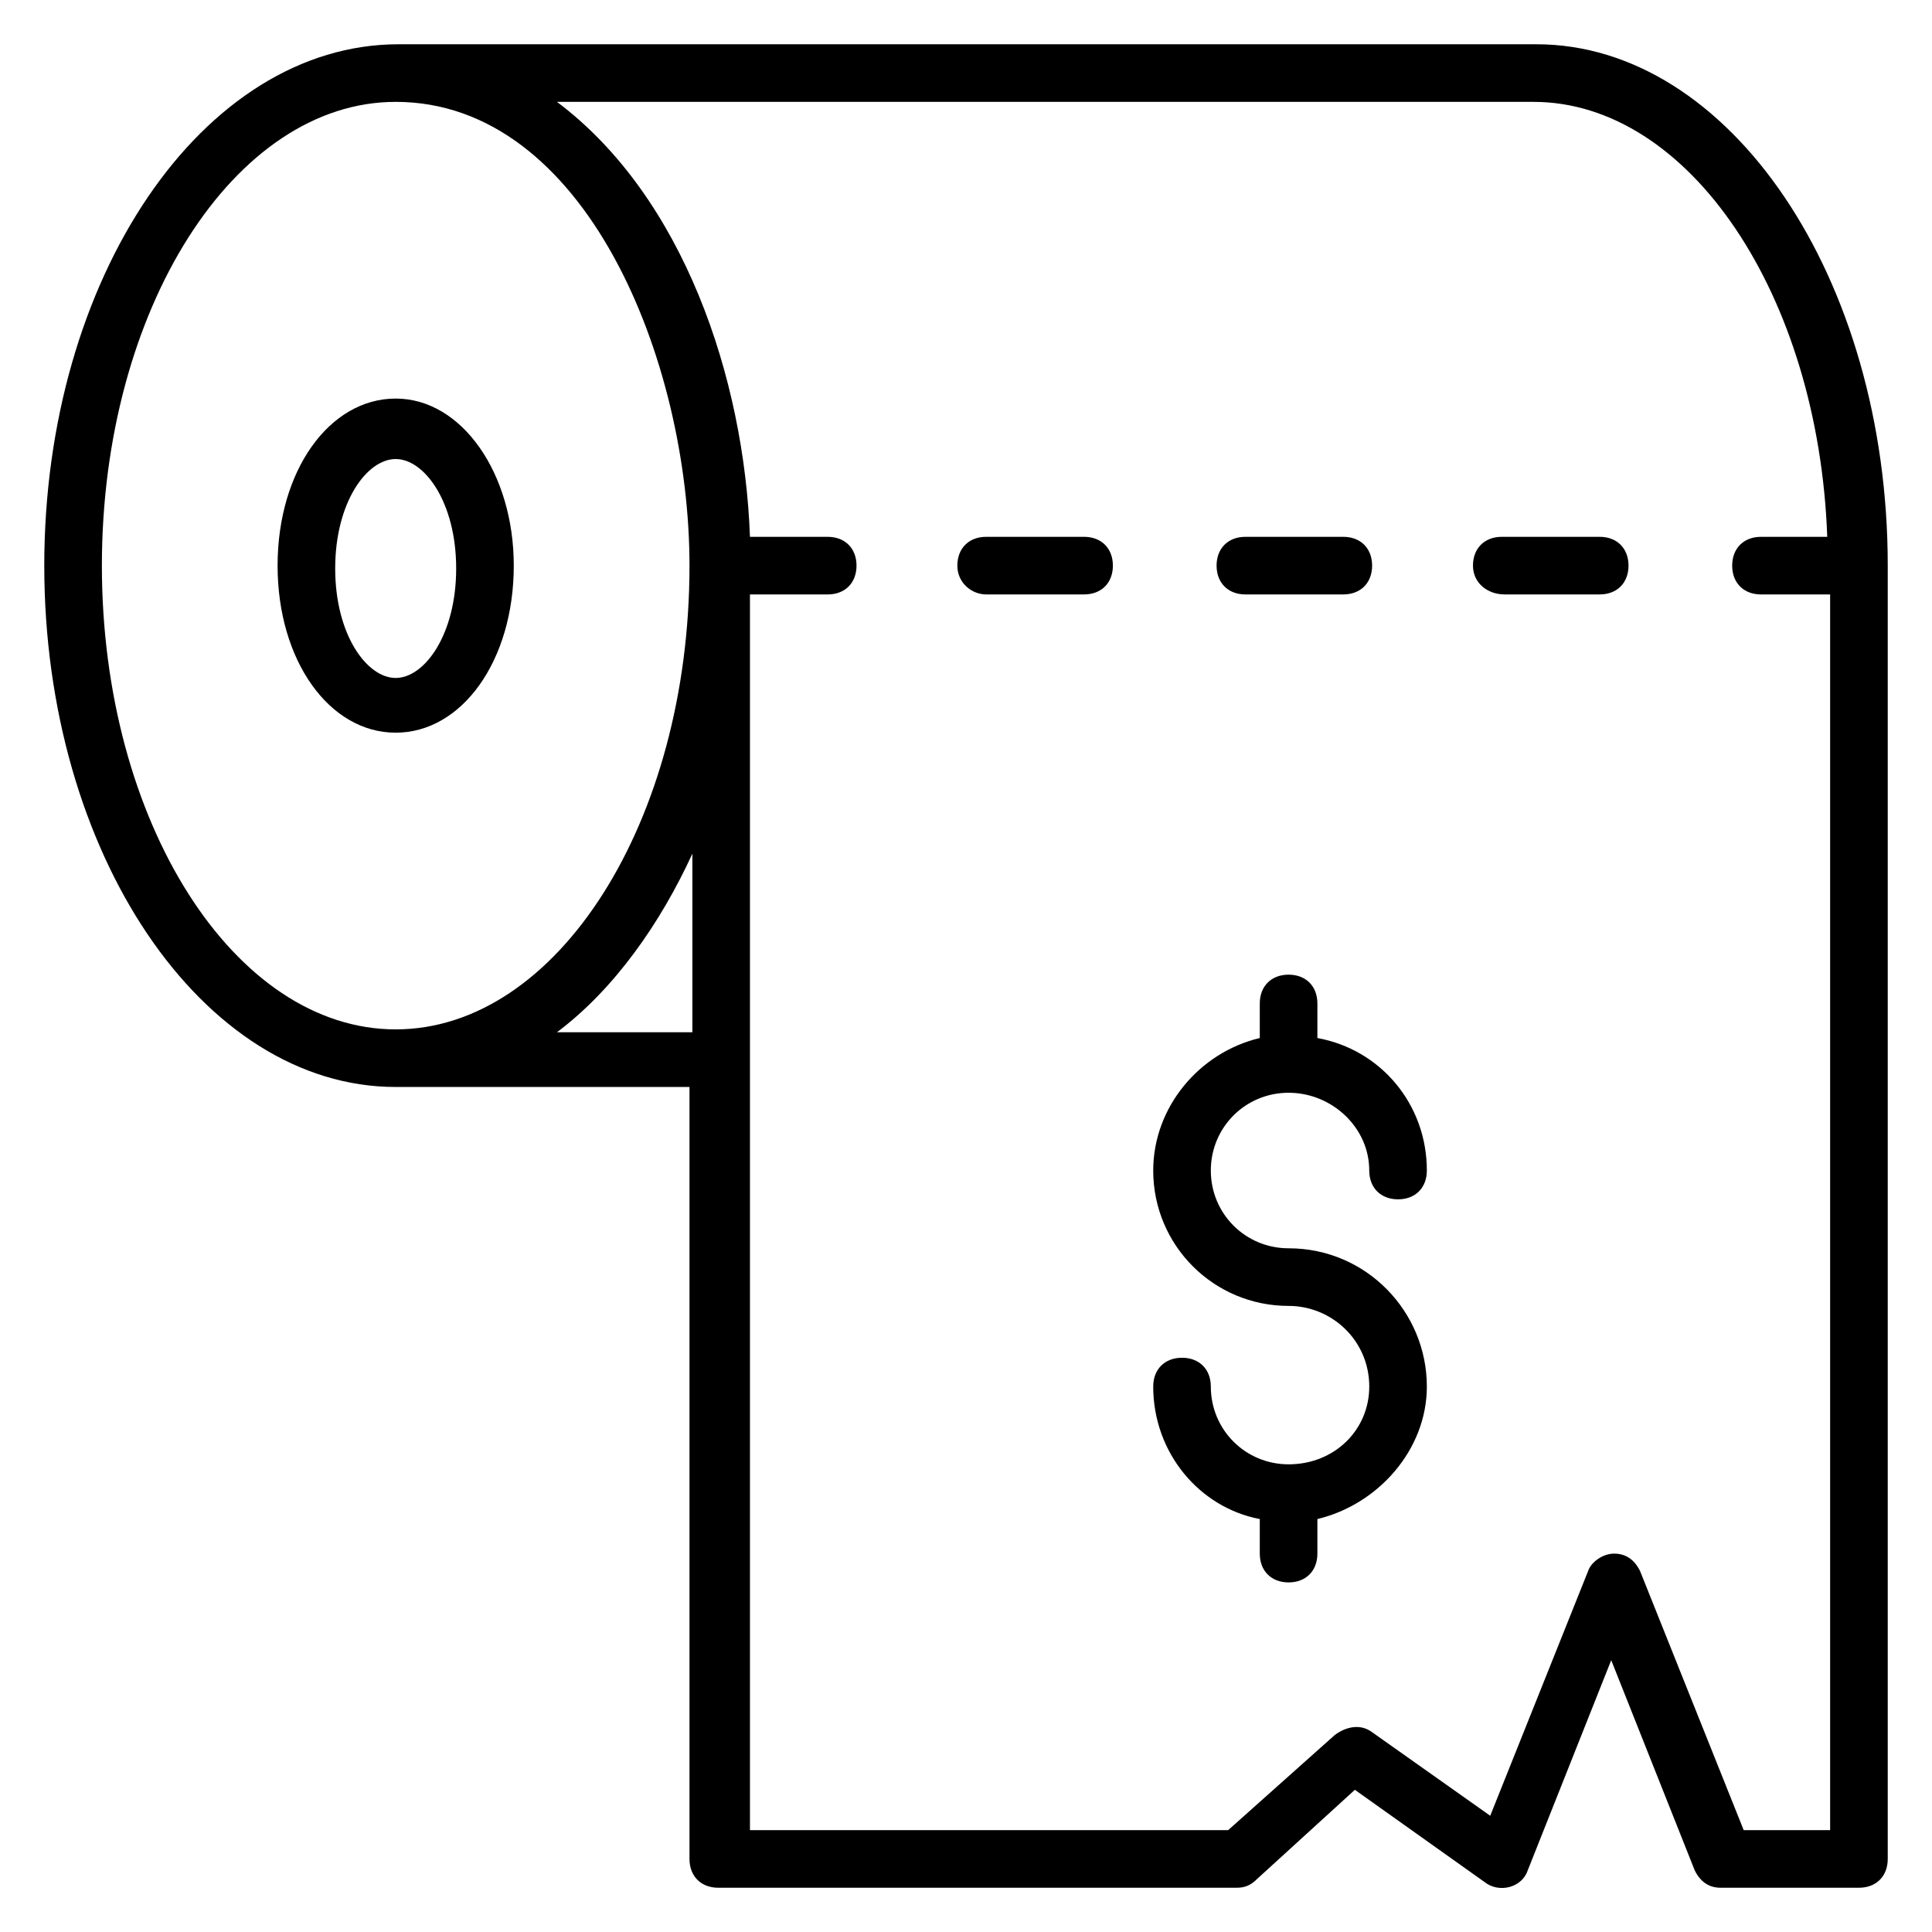
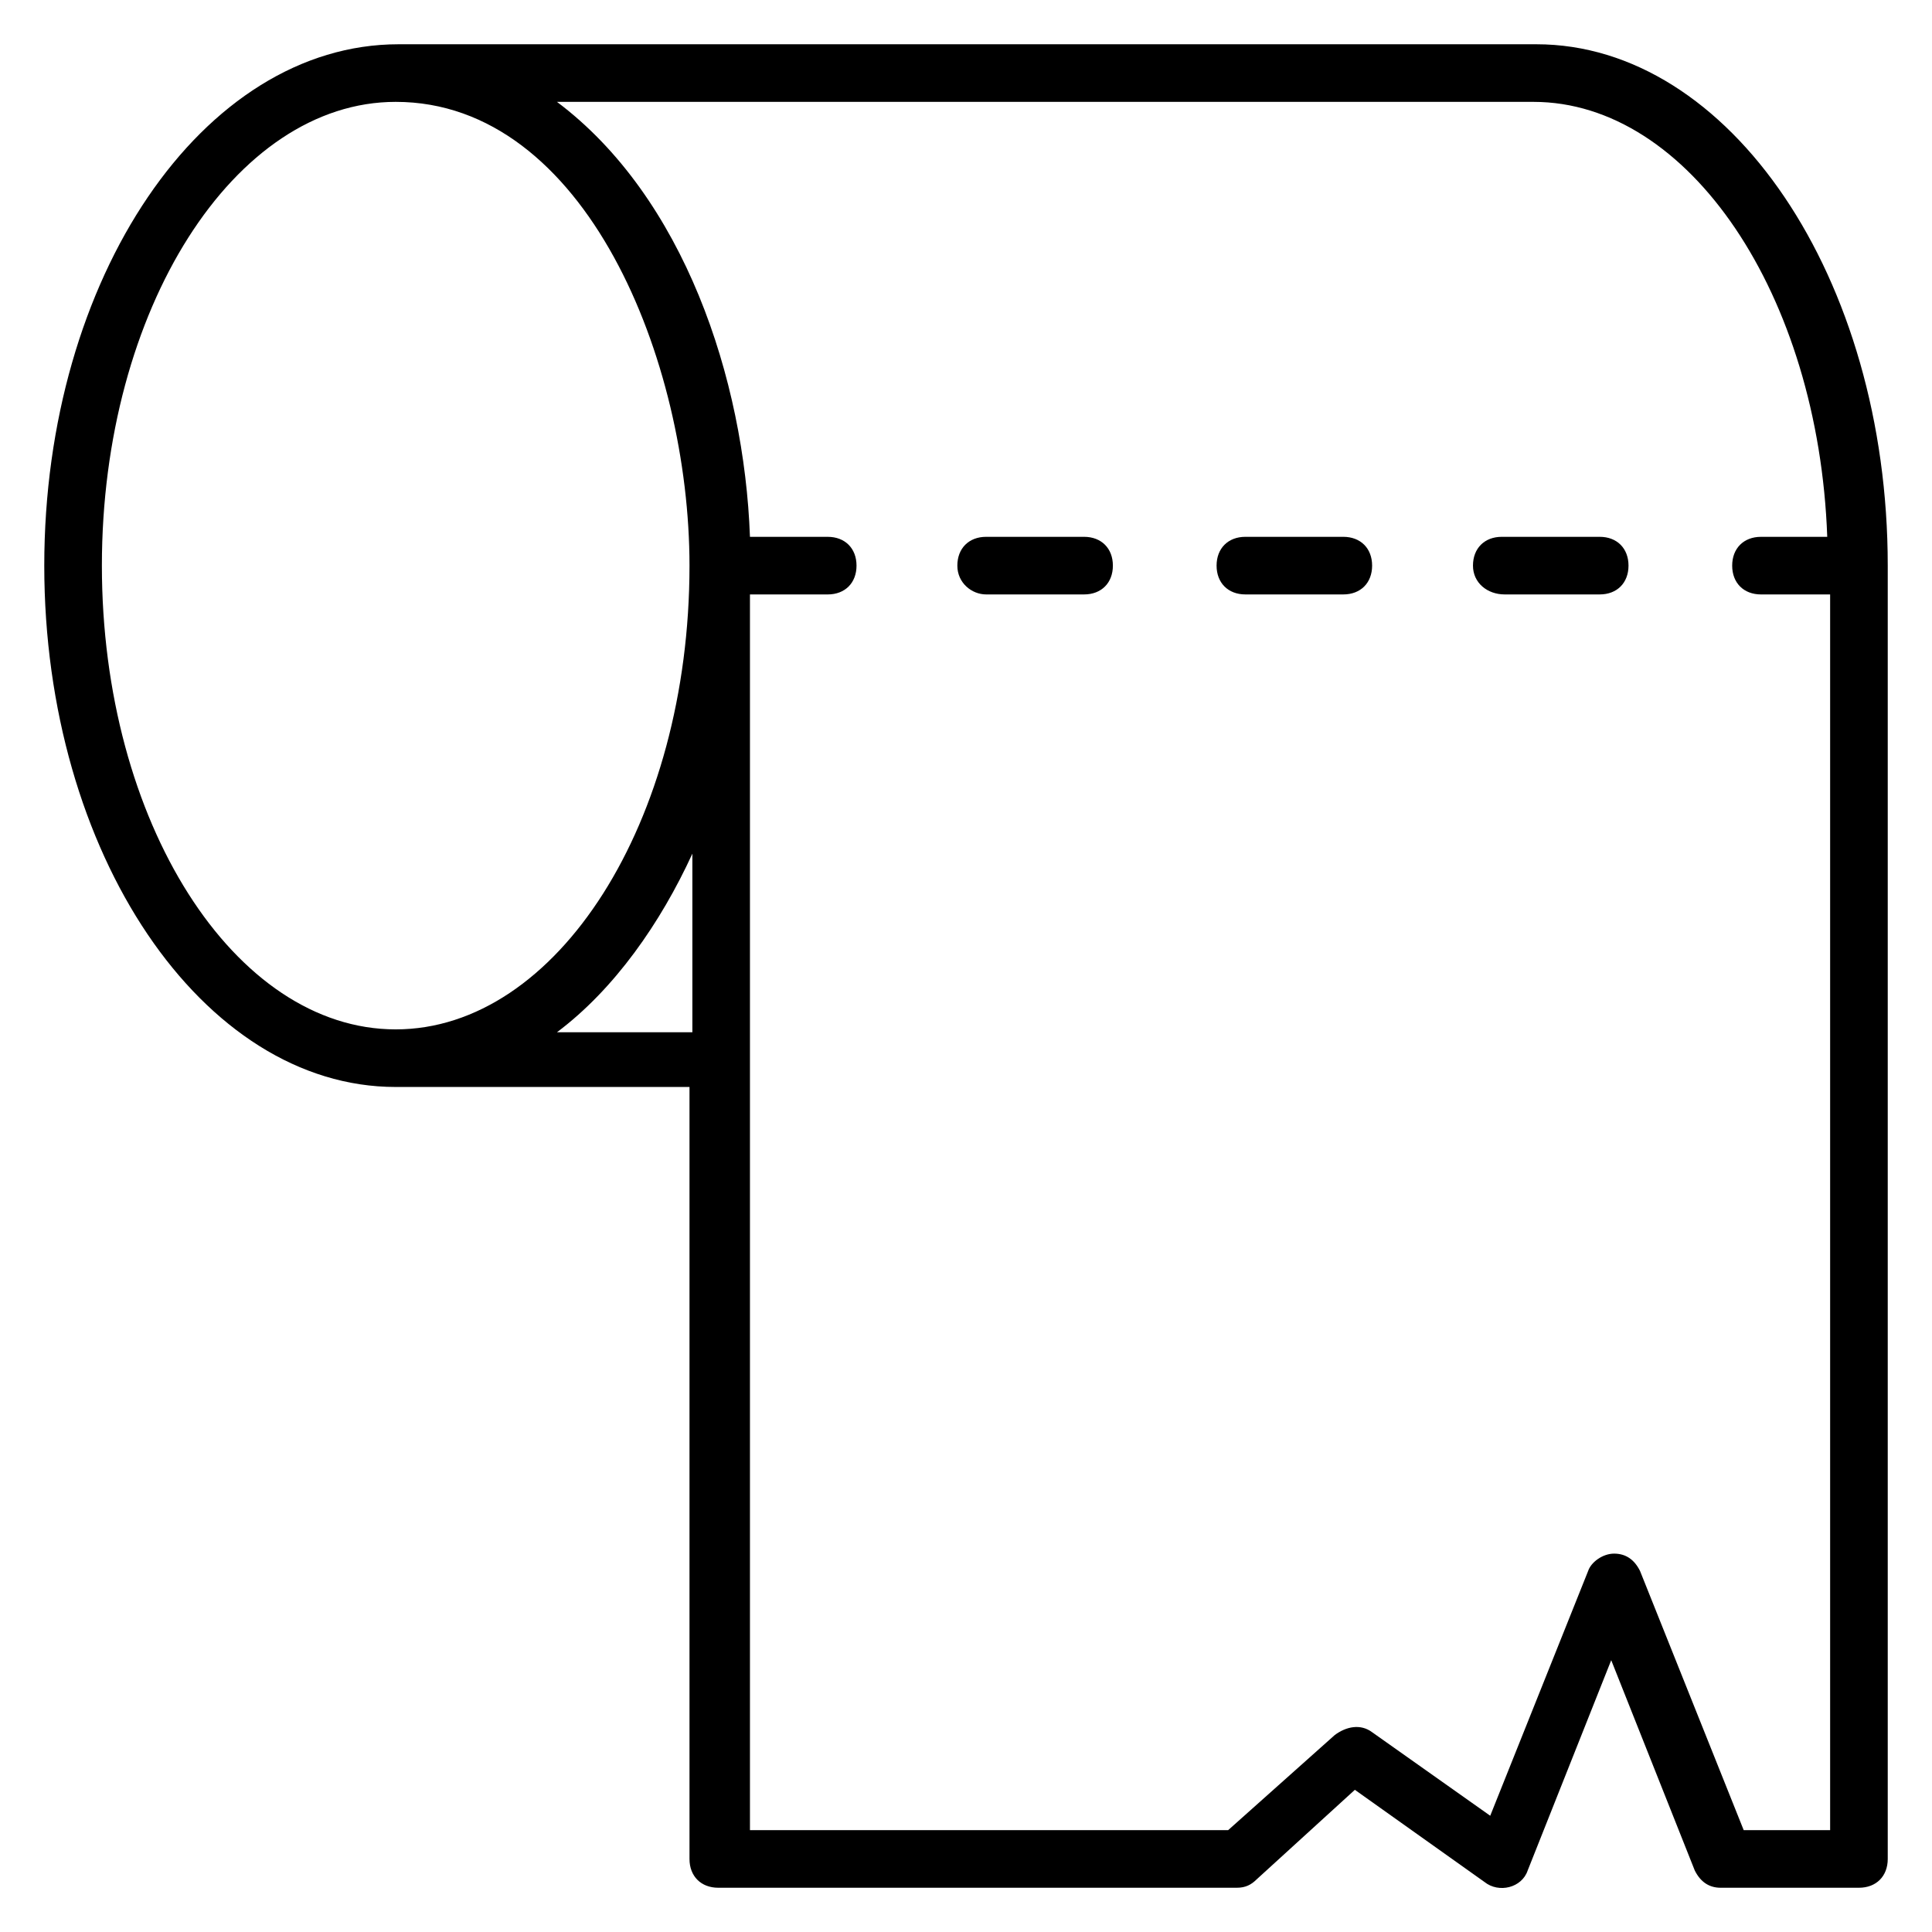
<svg xmlns="http://www.w3.org/2000/svg" fill="#000000" width="800px" height="800px" version="1.1" viewBox="144 144 512 512">
  <g>
    <path d="m248.86 432.06v0h77.863v204.58c0 4.582 3.055 7.633 7.633 7.633h137.4c2.289 0 3.816-0.762 5.344-2.289l25.953-23.664 34.352 24.426c3.816 3.055 9.922 1.527 11.449-3.055l22.137-55.723 22.137 55.723c1.527 3.055 3.816 4.582 6.871 4.582h36.641c4.582 0 7.633-3.055 7.633-7.633v-342.74c0-76.336-41.984-138.17-93.129-138.17h-301.52c-51.906 0-93.891 61.832-93.891 138.17 0 76.332 41.984 138.16 93.129 138.16zm42.746-14.504c15.266-11.449 27.48-29.008 35.879-47.328v47.328zm0-246.56h258.77c41.223 0 75.57 51.145 77.863 115.27h-17.559c-4.582 0-7.633 3.055-7.633 7.633 0 4.582 3.055 7.633 7.633 7.633h18.324v327.48h-22.902l-27.48-68.703c-1.527-3.055-3.816-4.582-6.871-4.582s-6.106 2.289-6.871 4.582l-25.953 64.883-31.297-22.137c-3.055-2.289-6.871-1.527-9.922 0.762l-28.242 25.195h-126.72v-327.48h20.609c4.582 0 7.633-3.055 7.633-7.633 0-4.582-3.055-7.633-7.633-7.633h-20.609c-1.523-41.984-17.555-90.078-51.145-115.27zm-42.746 0c50.383 0 77.863 68.703 77.863 122.9 0 67.938-35.113 122.9-77.863 122.9-42.746 0-77.859-54.961-77.859-122.9s35.113-122.9 77.859-122.9z" />
-     <path d="m248.86 338.17c17.559 0 31.297-19.082 31.297-44.273 0-24.426-13.742-44.273-31.297-44.273-17.559 0-31.297 19.082-31.297 44.273 0 25.188 13.738 44.273 31.297 44.273zm0-72.52c7.633 0 16.031 11.449 16.031 29.008s-8.398 29.008-16.031 29.008c-7.633 0-16.031-11.449-16.031-29.008s8.398-29.008 16.031-29.008z" />
    <path d="m405.34 301.53h25.953c4.582 0 7.633-3.055 7.633-7.633 0-4.582-3.055-7.633-7.633-7.633h-25.953c-4.582 0-7.633 3.055-7.633 7.633-0.004 4.578 3.812 7.633 7.633 7.633z" />
    <path d="m474.04 301.53h25.953c4.582 0 7.633-3.055 7.633-7.633 0-4.582-3.055-7.633-7.633-7.633h-25.953c-4.582 0-7.633 3.055-7.633 7.633s3.055 7.633 7.633 7.633z" />
    <path d="m542.75 301.53h25.188c4.582 0 7.633-3.055 7.633-7.633 0-4.582-3.055-7.633-7.633-7.633h-25.953c-4.582 0-7.633 3.055-7.633 7.633s3.816 7.633 8.398 7.633z" />
-     <path d="m485.49 532.06c-11.449 0-20.609-9.16-20.609-20.609 0-4.582-3.055-7.633-7.633-7.633-4.582 0-7.633 3.055-7.633 7.633 0 17.559 12.215 32.062 28.242 35.113v9.16c0 4.582 3.055 7.633 7.633 7.633 4.582 0 7.633-3.055 7.633-7.633v-9.16c16.031-3.816 29.008-18.32 29.008-35.113 0-19.848-16.031-36.641-36.641-36.641-11.449 0-20.609-9.16-20.609-20.609s9.16-20.609 20.609-20.609c11.449 0 21.375 9.16 21.375 20.609 0 4.582 3.055 7.633 7.633 7.633 4.582 0 7.633-3.055 7.633-7.633 0-17.559-12.215-32.062-29.008-35.113v-9.16c0-4.582-3.055-7.633-7.633-7.633-4.582 0-7.633 3.055-7.633 7.633v9.16c-16.031 3.816-28.242 18.32-28.242 35.113 0 19.848 16.031 35.879 35.879 35.879 11.449 0 21.375 9.16 21.375 21.375-0.004 11.445-9.164 20.605-21.379 20.605z" />
  </g>
</svg>